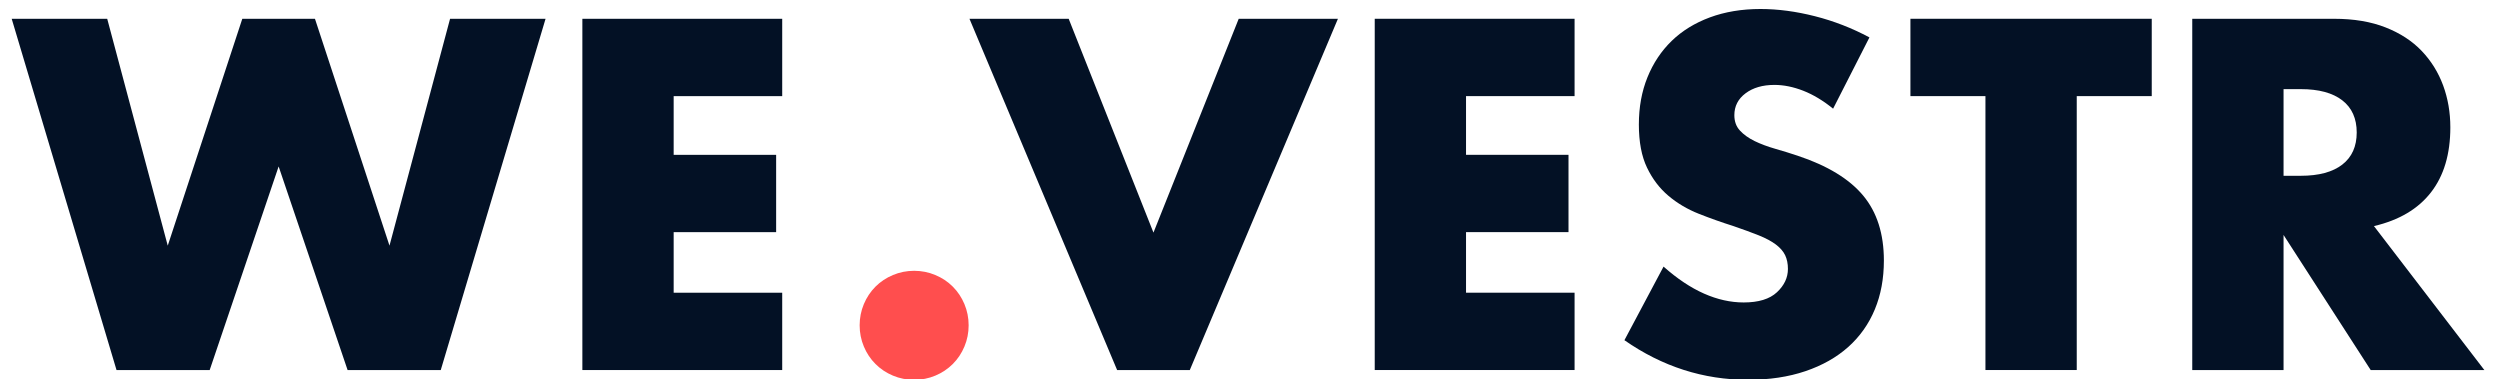
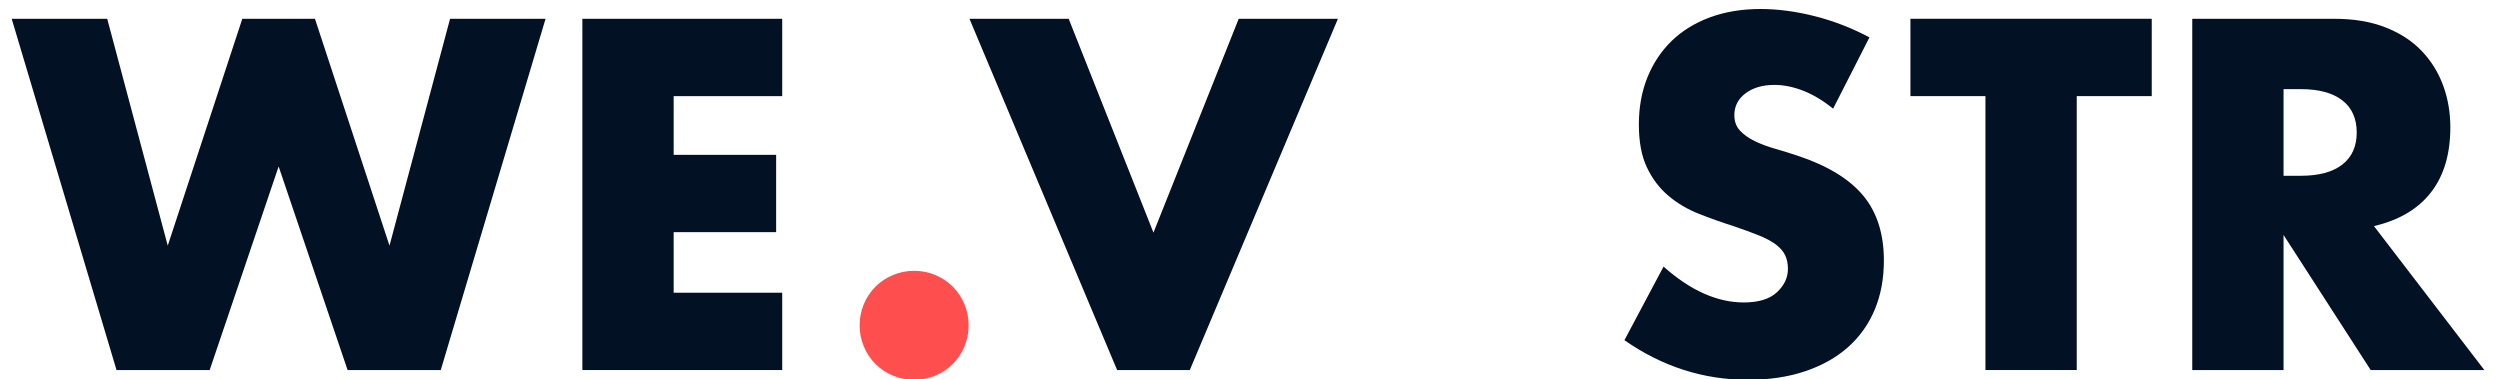
<svg xmlns="http://www.w3.org/2000/svg" width="112px" height="17px" viewBox="0 0 112 17" version="1.1">
  <title>wevestr_logo_blue</title>
  <g id="wevestr_logo_blue" stroke="none" stroke-width="1" fill="none" fill-rule="evenodd">
    <g id="wevestr-logo-blue" transform="translate(0, -2)" fill-rule="nonzero">
      <g id="g10" transform="translate(56, 10.384) scale(-1, 1) rotate(-180) translate(-56, -10.384) translate(0, 0.884)">
        <g id="g12" transform="translate(0.062, 1.24)" fill="#031125">
          <polygon id="path14" points="4.741 15.802 7.453 5.639 10.793 15.802 14.048 15.802 17.387 5.639 20.101 15.802 24.379 15.802 19.684 0.066 15.51 0.066 12.421 9.187 9.332 0.066 5.158 0.066 0.462 15.802" />
        </g>
        <g id="g16" transform="translate(26.088, 0.935)" fill="#031125">
          <polygon id="path18" points="8.955 12.642 4.092 12.642 4.092 10.012 8.683 10.012 8.683 6.549 4.092 6.549 4.092 3.835 8.955 3.835 8.955 0.371 0.002 0.371 0.002 16.107 8.955 16.107" />
        </g>
        <g id="g20" transform="translate(38, 0)">
          <g id="g22" transform="translate(0.086, 0.321)">
            <g id="g28" transform="translate(0.426, 0.355)" fill="#FF4E4E">
              <path d="M0,2.634 C0,2.968 0.063,3.284 0.188,3.583 C0.313,3.882 0.487,4.143 0.709,4.366 C0.932,4.589 1.193,4.762 1.492,4.887 C1.791,5.013 2.108,5.076 2.442,5.076 C2.775,5.076 3.092,5.013 3.391,4.887 C3.69,4.762 3.951,4.589 4.174,4.366 C4.396,4.143 4.57,3.882 4.695,3.583 C4.82,3.284 4.883,2.968 4.883,2.634 C4.883,2.3 4.82,1.983 4.695,1.685 C4.57,1.385 4.396,1.124 4.174,0.902 C3.951,0.679 3.69,0.505 3.391,0.38 C3.092,0.254 2.775,0.192 2.442,0.192 C2.108,0.192 1.791,0.254 1.492,0.38 C1.193,0.505 0.932,0.679 0.709,0.902 C0.487,1.124 0.313,1.385 0.188,1.685 C0.063,1.983 0,2.3 0,2.634" id="path30" />
            </g>
            <g id="g32" transform="translate(5.05, 0.919)" fill="#031125">
              <polygon id="path34" points="4.741 15.802 8.539 6.223 12.358 15.802 16.803 15.802 10.167 0.066 6.911 0.066 0.296 15.802" />
            </g>
            <g id="g36" transform="translate(23.5, 0.615)" fill="#031125">
-               <polygon id="path38" points="8.955 12.642 4.092 12.642 4.092 10.012 8.683 10.012 8.683 6.549 4.092 6.549 4.092 3.835 8.955 3.835 8.955 0.371 0.002 0.371 0.002 16.107 8.955 16.107" />
-             </g>
+               </g>
            <g id="g40" transform="translate(34.556, 0.052)" fill="#031125">
              <path d="M9.481,12.642 C9.036,13.003 8.591,13.271 8.146,13.445 C7.701,13.619 7.269,13.707 6.852,13.707 C6.323,13.707 5.892,13.581 5.558,13.33 C5.224,13.08 5.057,12.753 5.057,12.35 C5.057,12.072 5.14,11.841 5.308,11.661 C5.475,11.48 5.693,11.324 5.965,11.191 C6.236,11.059 6.542,10.945 6.883,10.847 C7.224,10.75 7.561,10.645 7.895,10.534 C9.231,10.089 10.208,9.494 10.827,8.75 C11.447,8.006 11.756,7.035 11.756,5.838 C11.756,5.031 11.621,4.301 11.349,3.647 C11.078,2.994 10.681,2.433 10.16,1.967 C9.637,1.501 8.998,1.139 8.239,0.882 C7.481,0.625 6.622,0.496 5.663,0.496 C3.672,0.496 1.829,1.087 0.132,2.27 L1.885,5.567 C2.497,5.024 3.102,4.621 3.7,4.357 C4.299,4.092 4.89,3.961 5.475,3.961 C6.142,3.961 6.639,4.113 6.966,4.419 C7.293,4.725 7.457,5.073 7.457,5.463 C7.457,5.699 7.415,5.905 7.332,6.079 C7.248,6.253 7.109,6.412 6.914,6.559 C6.72,6.704 6.466,6.84 6.153,6.966 C5.839,7.091 5.461,7.23 5.015,7.383 C4.487,7.55 3.968,7.734 3.461,7.935 C2.952,8.137 2.5,8.405 2.104,8.739 C1.707,9.073 1.387,9.494 1.144,10.002 C0.9,10.51 0.779,11.153 0.779,11.932 C0.779,12.712 0.908,13.417 1.165,14.05 C1.422,14.684 1.784,15.226 2.25,15.679 C2.716,16.131 3.287,16.482 3.961,16.732 C4.636,16.982 5.391,17.108 6.226,17.108 C7.005,17.108 7.819,17 8.668,16.784 C9.516,16.569 10.33,16.252 11.109,15.835 L9.481,12.642 Z" id="path42" />
            </g>
            <g id="g44" transform="translate(47.051, 0.615)" fill="#031125">
              <polygon id="path46" points="7.901 12.642 7.901 0.371 3.811 0.371 3.811 12.642 0.45 12.642 0.45 16.107 11.261 16.107 11.261 12.642" />
            </g>
            <g id="g48" transform="translate(60.044, 0.985)" fill="#031125">
              <path d="M13.169,0 L8.077,0 L4.173,6.052 L4.173,0 L0.083,0 L0.083,15.736 L6.448,15.736 C7.325,15.736 8.09,15.607 8.745,15.349 C9.398,15.092 9.937,14.741 10.362,14.296 C10.786,13.851 11.106,13.336 11.322,12.752 C11.537,12.167 11.645,11.541 11.645,10.873 C11.645,9.676 11.357,8.706 10.779,7.962 C10.202,7.218 9.35,6.713 8.223,6.449 L13.169,0 Z M4.173,8.703 L4.946,8.703 C5.753,8.703 6.372,8.87 6.803,9.203 C7.235,9.537 7.451,10.018 7.451,10.643 C7.451,11.27 7.235,11.75 6.803,12.084 C6.372,12.417 5.753,12.585 4.946,12.585 L4.173,12.585 L4.173,8.703 Z" id="path50" />
            </g>
          </g>
        </g>
      </g>
    </g>
  </g>
</svg>